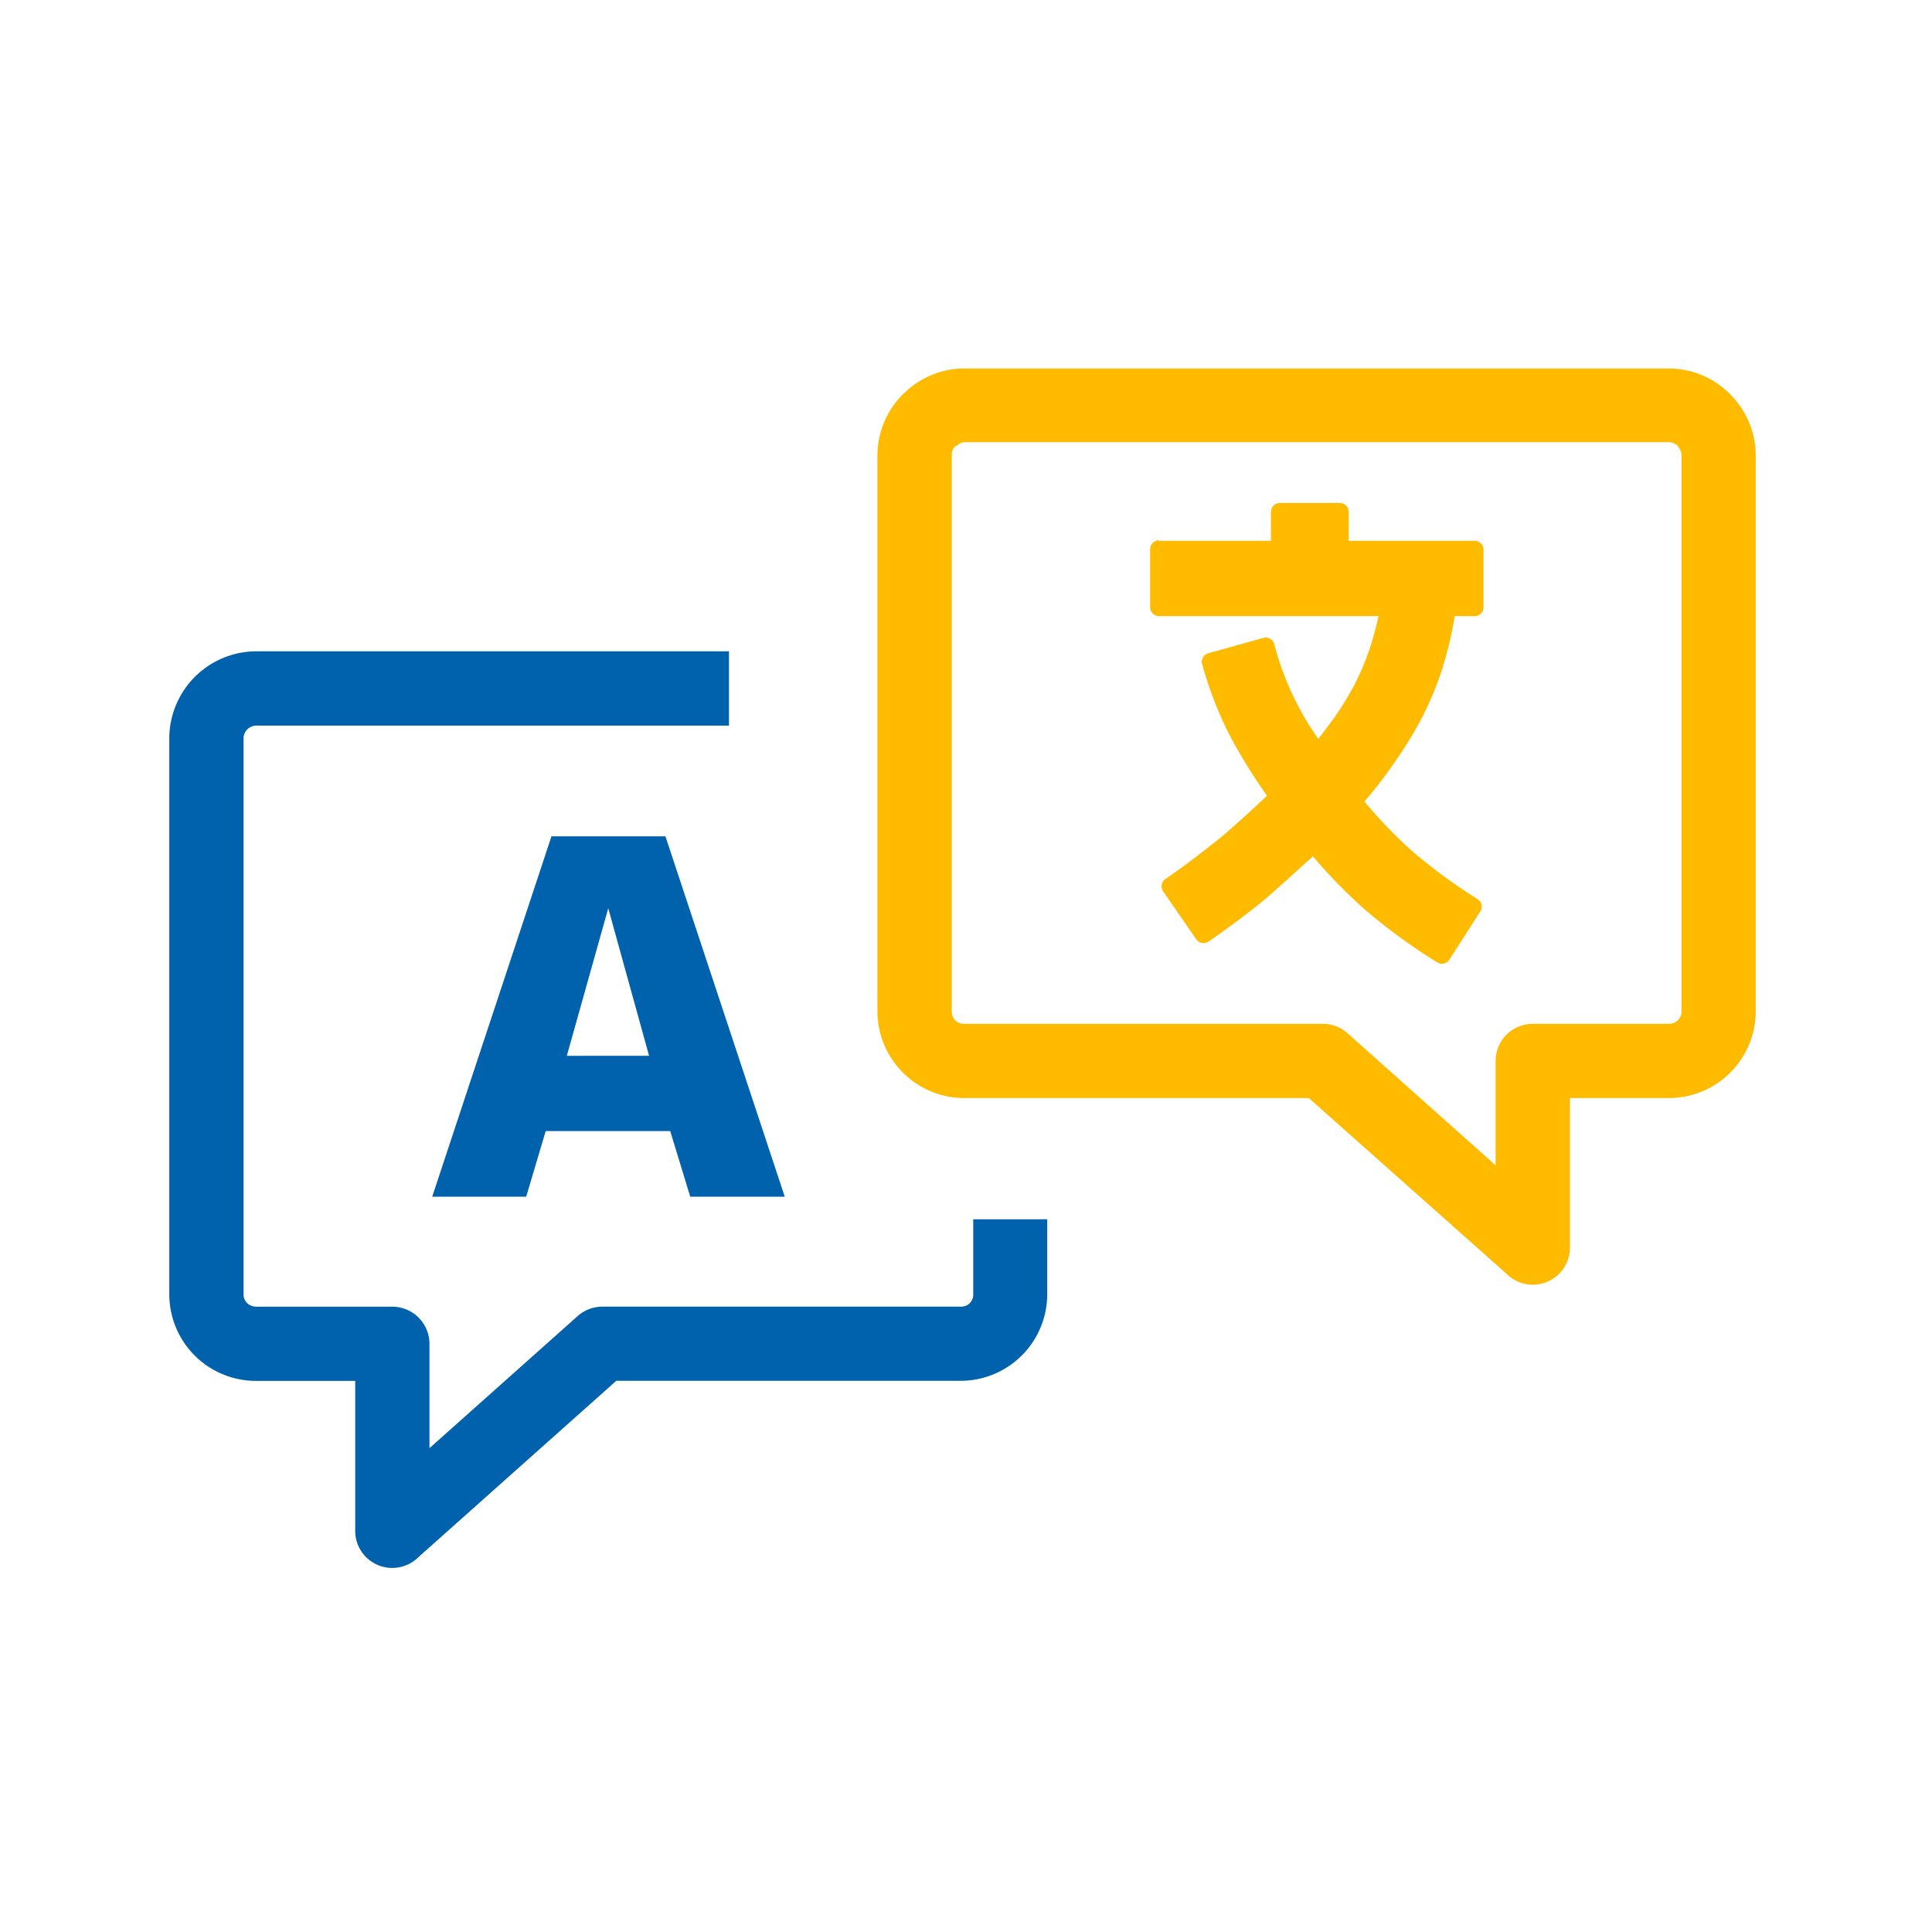
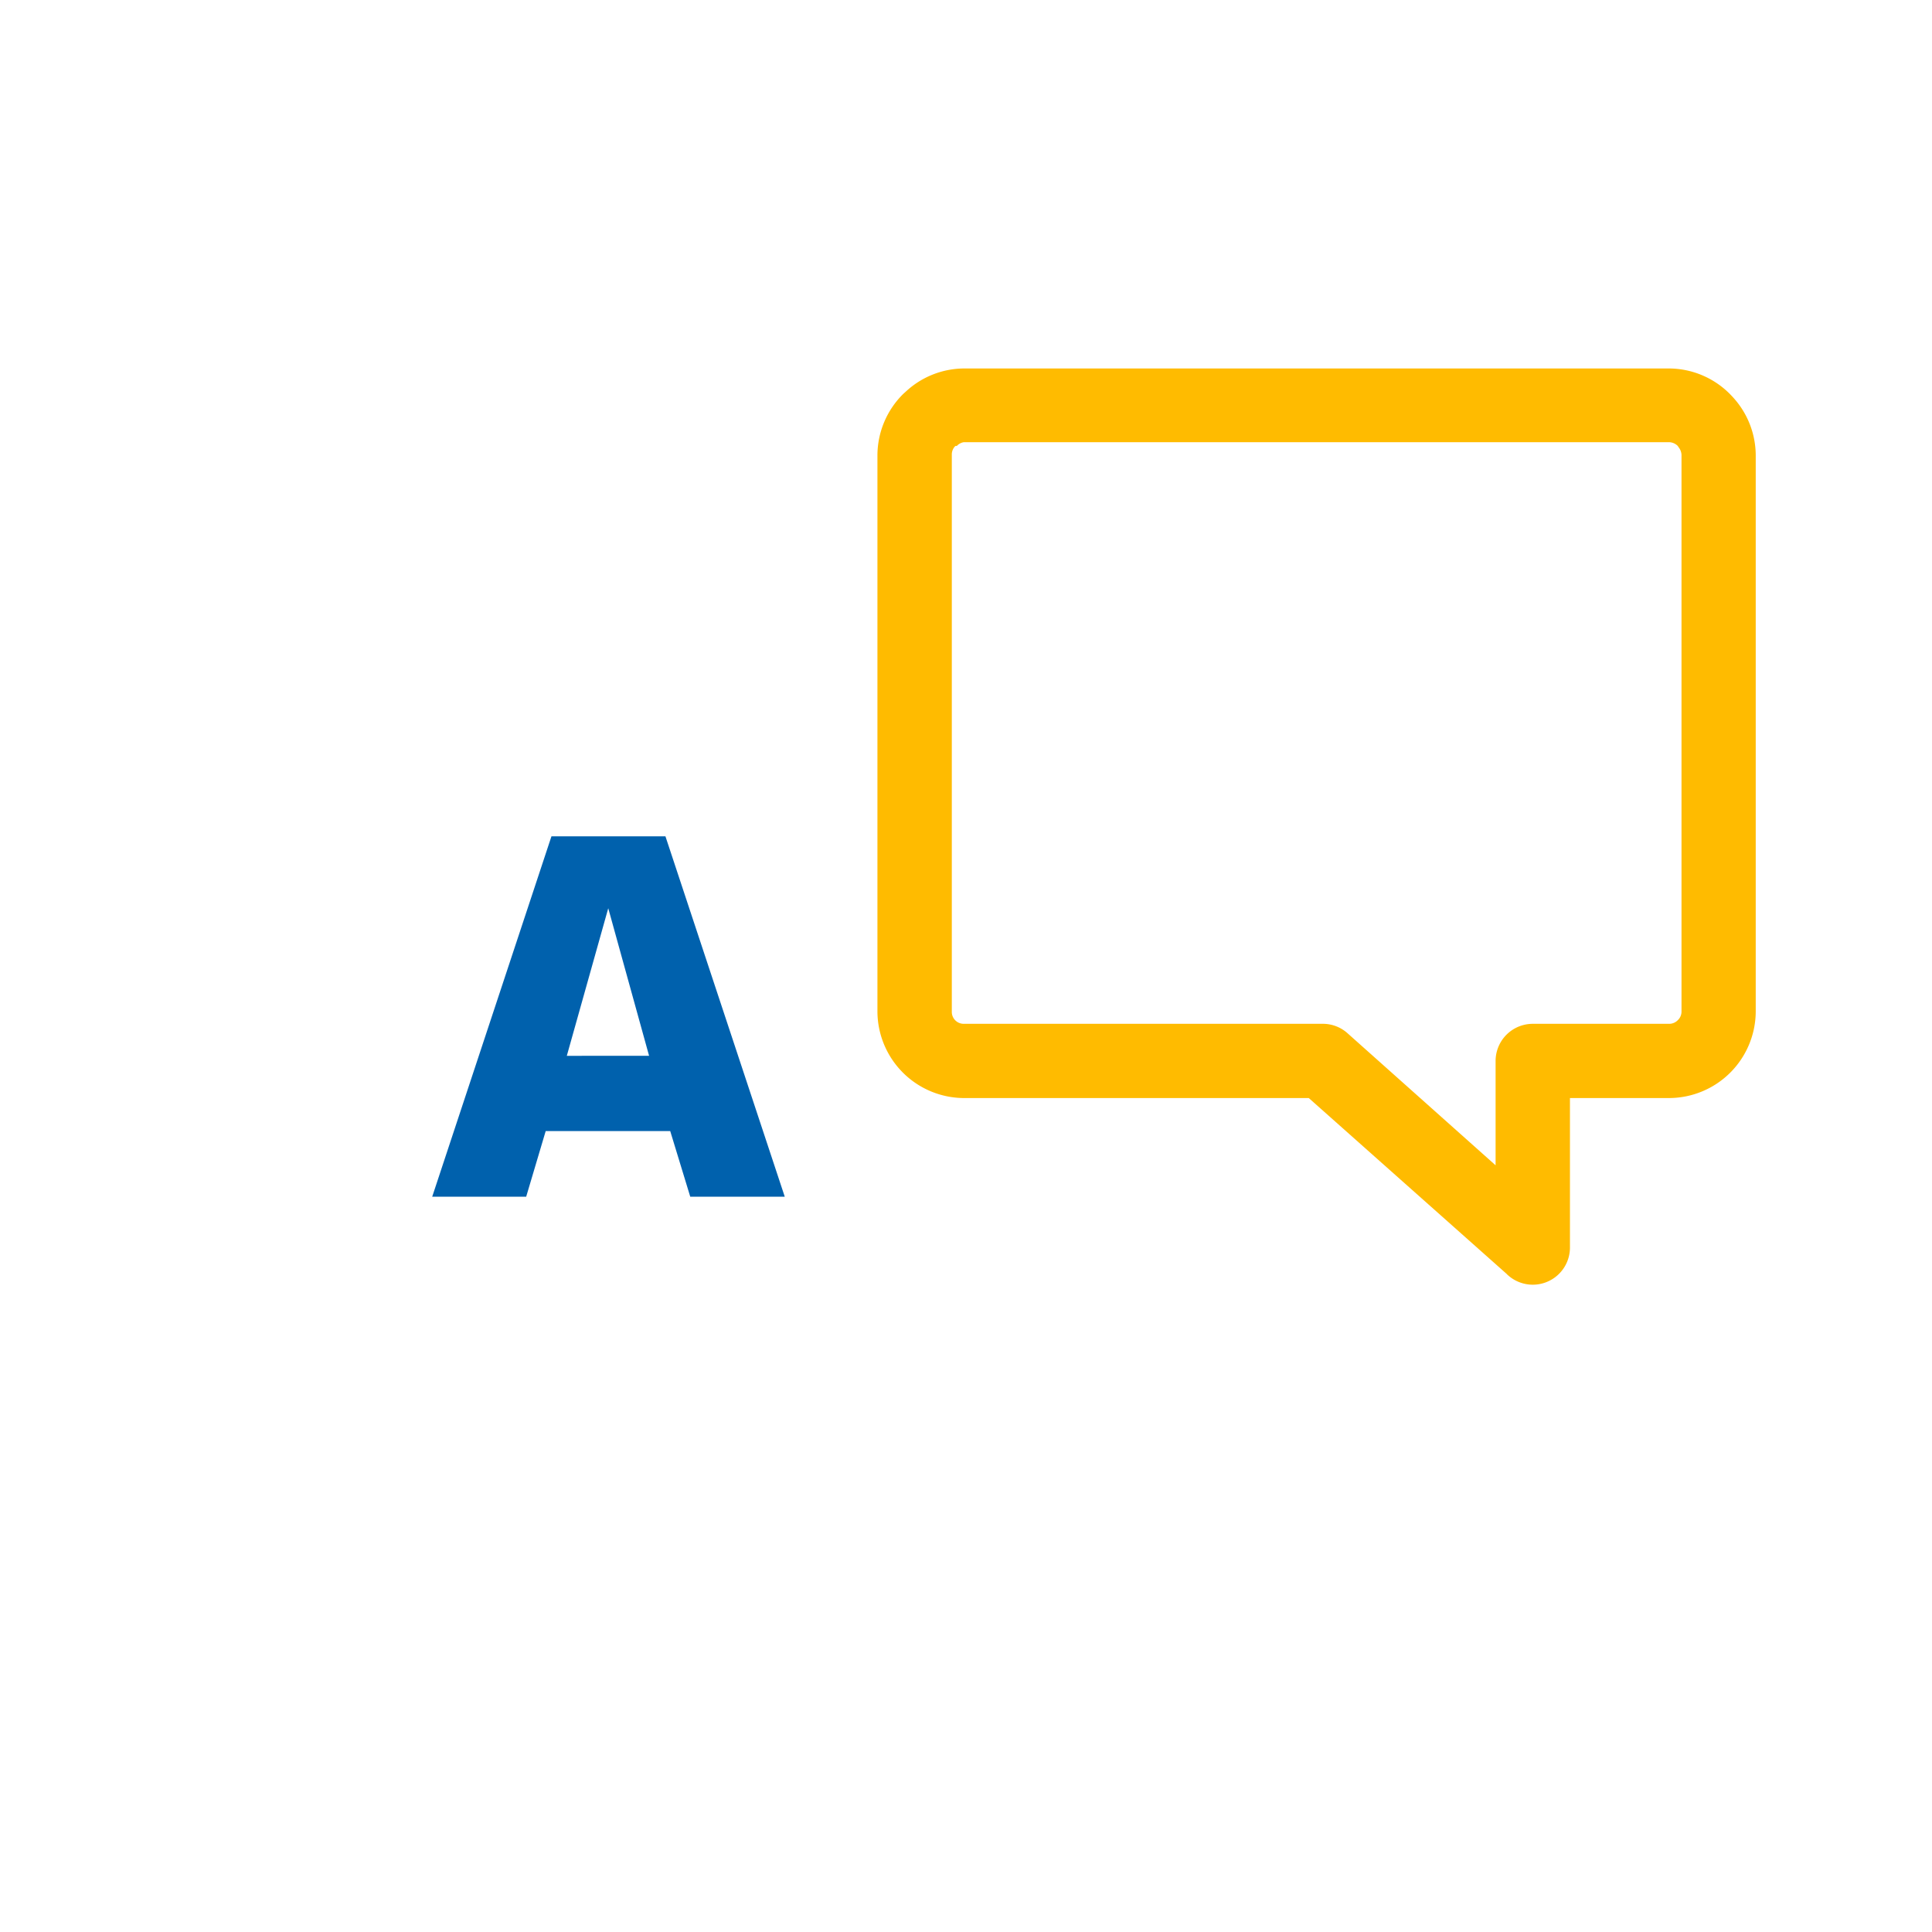
<svg xmlns="http://www.w3.org/2000/svg" width="194" height="194" viewBox="0 0 194 194">
  <defs>
    <clipPath id="clip-path">
      <rect id="Rectangle_58" data-name="Rectangle 58" width="159.301" height="120.45" fill="none" />
    </clipPath>
  </defs>
  <g id="Group_150" data-name="Group 150" transform="translate(525 -4115)">
    <rect id="Rectangle_74" data-name="Rectangle 74" width="194" height="194" transform="translate(-525 4115)" fill="#fff" />
    <g id="Group_142" data-name="Group 142" transform="translate(-508 4152)">
      <g id="Group_115" data-name="Group 115" clip-path="url(#clip-path)">
-         <path id="Path_127" data-name="Path 127" d="M80.727,93v.026a1.193,1.193,0,0,1-1.206,1.18H43.481a3.745,3.745,0,0,0-2.476.946L26.123,108.417V97.942a3.733,3.733,0,0,0-3.734-3.733H8.673a1.3,1.3,0,0,1-.855-.363A1.18,1.18,0,0,1,7.455,93V37.063a1.3,1.3,0,0,1,1.218-1.2H56.2V28.4H8.673A8.763,8.763,0,0,0,0,37.063V93a8.7,8.7,0,0,0,8.673,8.66h9.995v15.1a3.721,3.721,0,0,0,6.353,2.593l19.861-17.7H79.5A8.7,8.7,0,0,0,88.155,93V85.432H80.727Z" fill="#0061ad" />
        <path id="Path_128" data-name="Path 128" d="M38.373,46.981,26.4,83.164h9.437l1.958-6.586H50.3l2.01,6.586H61.8L49.82,46.981ZM39.916,69.02,44.077,54.2l4.1,14.818Z" fill="#0061ad" />
        <path id="Path_129" data-name="Path 129" d="M156.981,2.852l-.247-.26A8.668,8.668,0,0,0,150.628,0H79.78a8.645,8.645,0,0,0-5.821,2.32l-.259.233a8.7,8.7,0,0,0-2.593,6.119V64.6a8.725,8.725,0,0,0,8.673,8.66h34.64l19.926,17.709-.065-.052a3.734,3.734,0,0,0,6.365-2.593V73.259h9.982A8.724,8.724,0,0,0,159.3,64.6V8.7a8.667,8.667,0,0,0-2.32-5.846M151.847,64.6a1.18,1.18,0,0,1-.376.843,1.2,1.2,0,0,1-.843.363H136.912a3.733,3.733,0,0,0-3.733,3.733V80.013l-14.87-13.262a3.7,3.7,0,0,0-2.476-.946H79.754A1.192,1.192,0,0,1,78.575,64.6V8.621a1.186,1.186,0,0,1,.363-.843h.142a1.215,1.215,0,0,1,.7-.376h70.848a1.294,1.294,0,0,1,.843.376l.091.142a1.3,1.3,0,0,1,.285.752Z" fill="#fb0" />
-         <path id="Path_130" data-name="Path 130" d="M131.079,17.307H118.426V14.39a.881.881,0,0,0-.881-.881h-6.029a.894.894,0,0,0-.894.894v2.9H99.343l.039-.052a.9.9,0,0,0-.894.9v5.833a.894.894,0,0,0,.894.882h22.039a31.078,31.078,0,0,1-.856,3.163,25.24,25.24,0,0,1-1.581,3.773,34.336,34.336,0,0,1-1.958,3.2l-1.646,2.2a29.333,29.333,0,0,1-4.434-9.542h0a.882.882,0,0,0-1.089-.608L104.321,28.6h0a.881.881,0,0,0-.608,1.089,37.444,37.444,0,0,0,2.917,7.441A57.949,57.949,0,0,0,110.22,42.9c-1.569,1.5-3.021,2.8-4.524,4.1-1.764,1.413-3.5,2.774-5.653,4.252l-.059.041a.9.9,0,0,0-.161,1.255l3.28,4.745c.013.02.027.04.041.059a.9.9,0,0,0,1.255.161c2.178-1.5,4.032-2.9,5.795-4.356,1.491-1.3,2.982-2.683,4.641-4.161a53.769,53.769,0,0,0,5.186,5.315,59.466,59.466,0,0,0,7.234,5.29c.022.016.045.031.068.045a.894.894,0,0,0,1.228-.305l3.1-4.835,0,0a.881.881,0,0,0-.274-1.216,53.69,53.69,0,0,1-6.6-4.848,46.337,46.337,0,0,1-4.771-4.966A40.411,40.411,0,0,0,122.86,39.8a41.977,41.977,0,0,0,2.774-4.447,33.812,33.812,0,0,0,2.256-5.38V29.9a34.142,34.142,0,0,0,1.18-5.03h2.009a.882.882,0,0,0,.882-.882v-5.8a.882.882,0,0,0-.882-.881" fill="#fb0" />
      </g>
    </g>
  </g>
</svg>